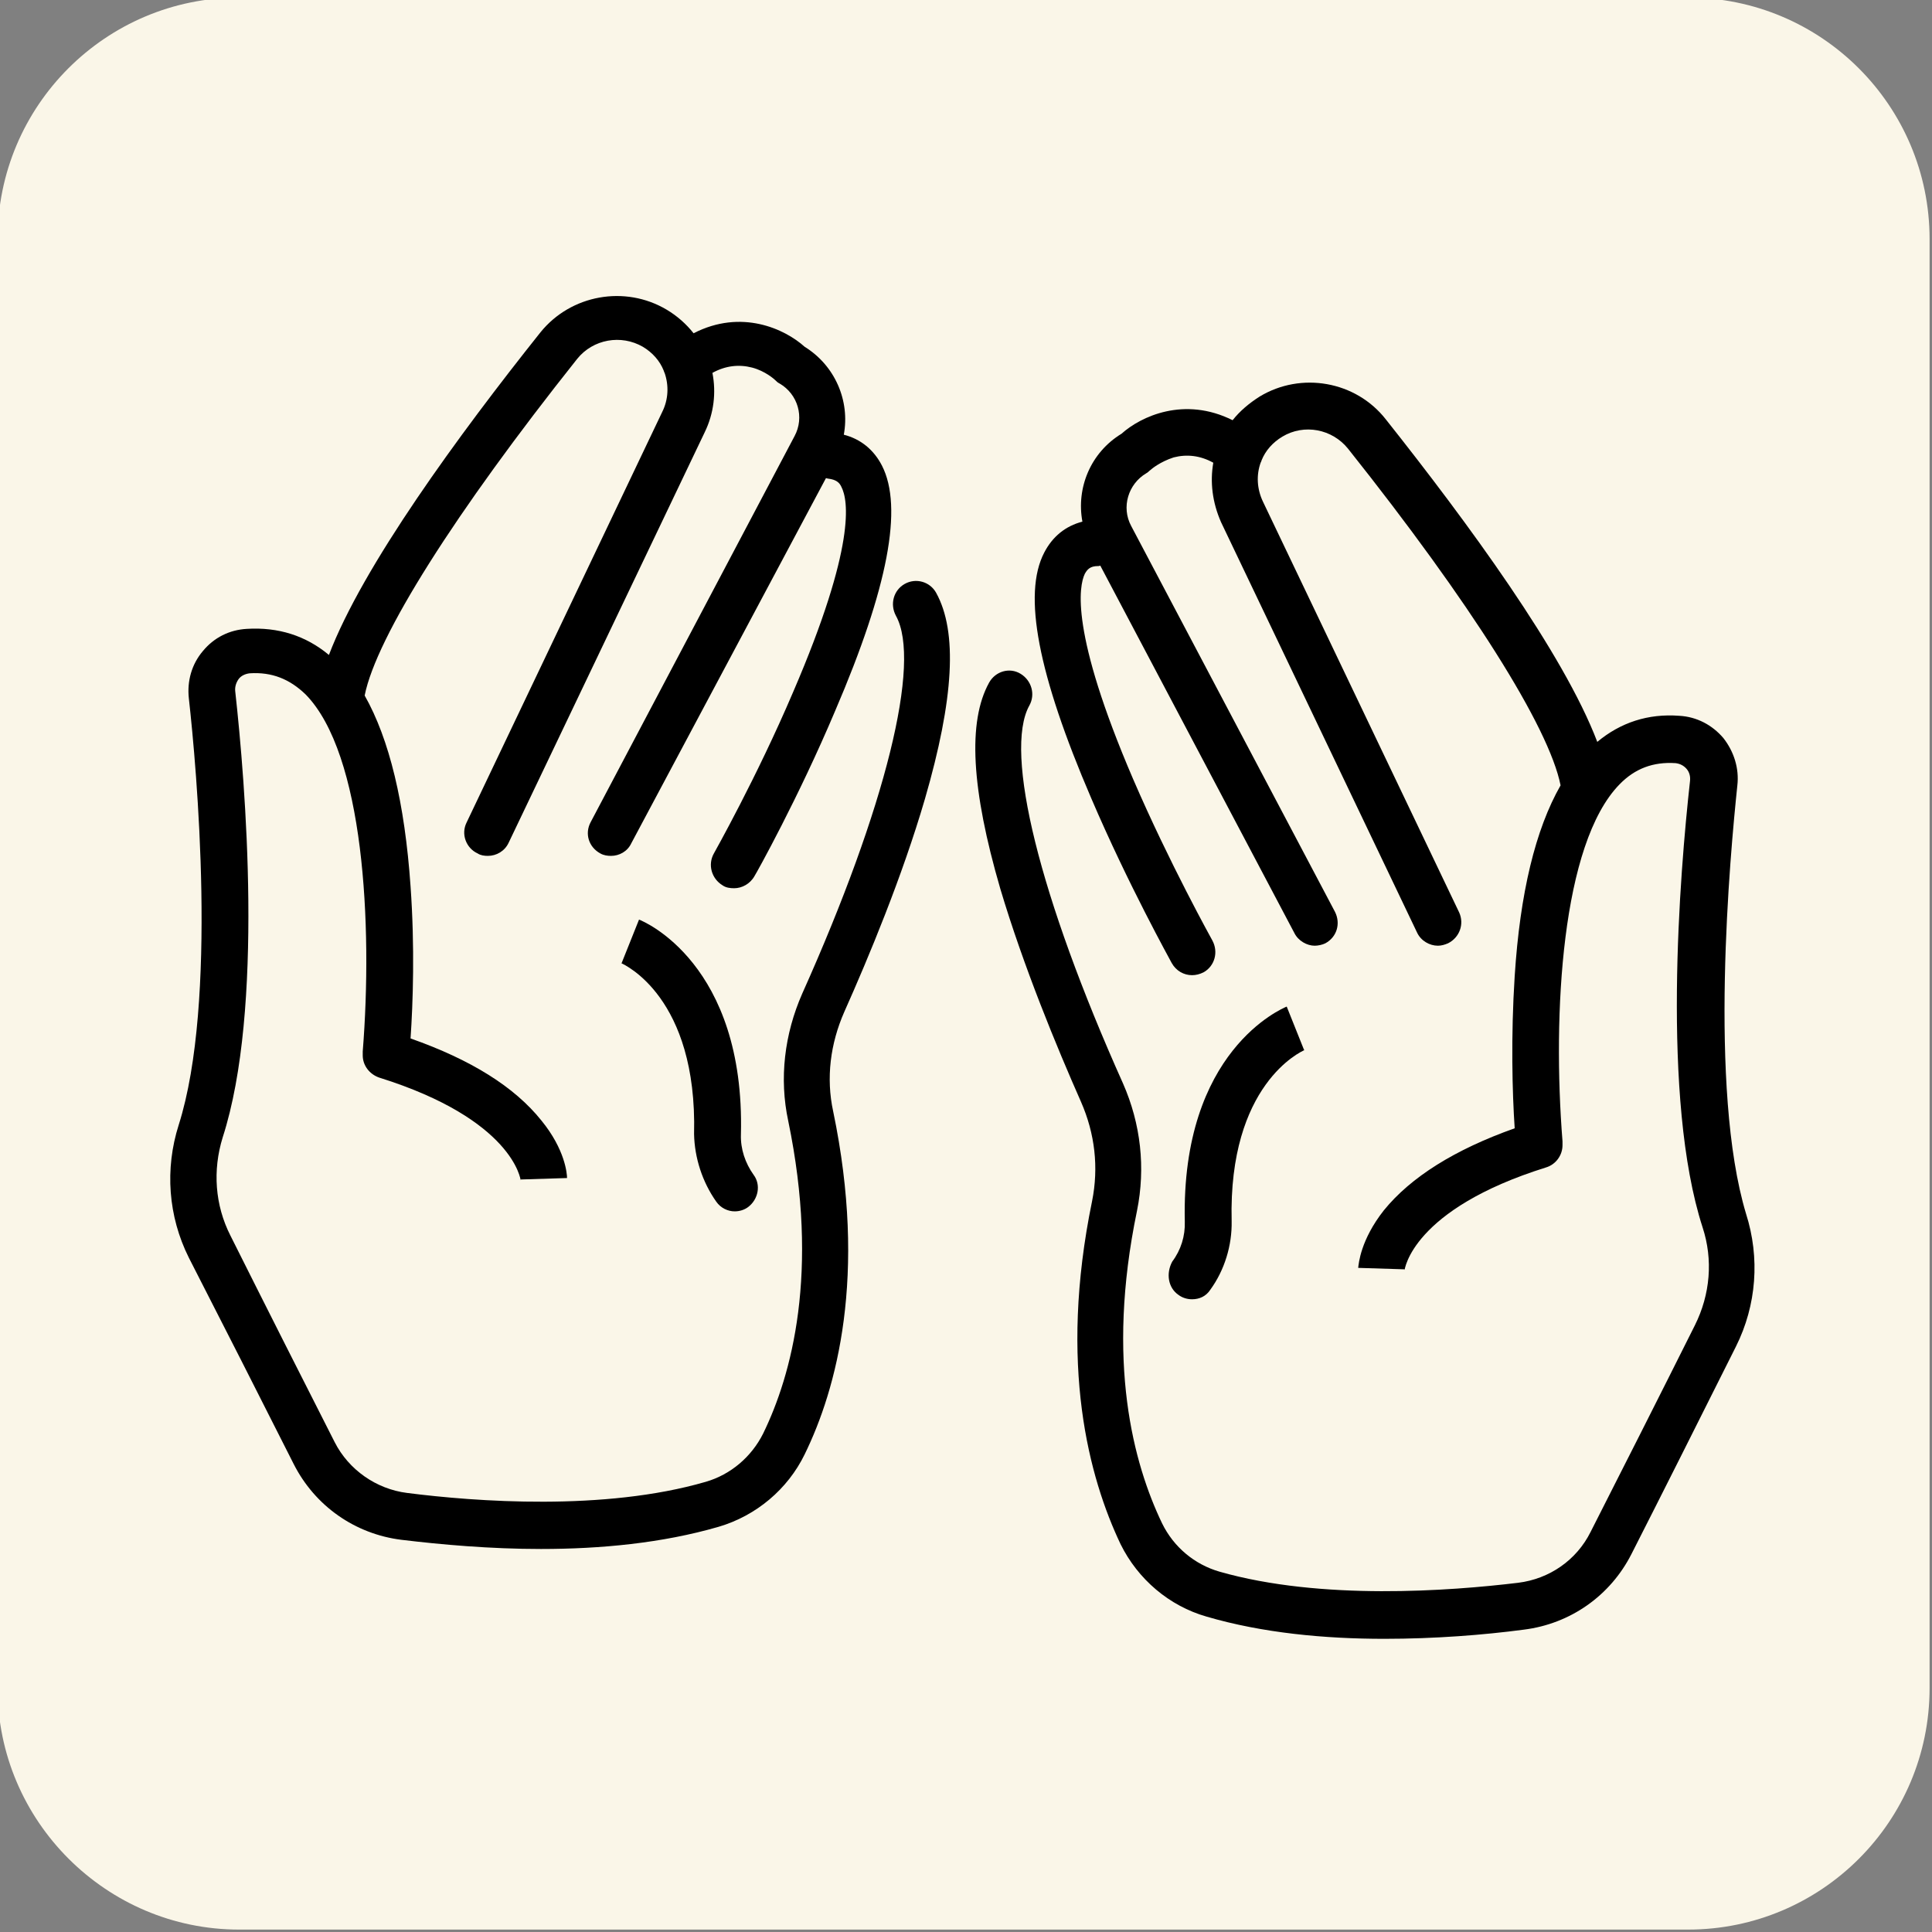
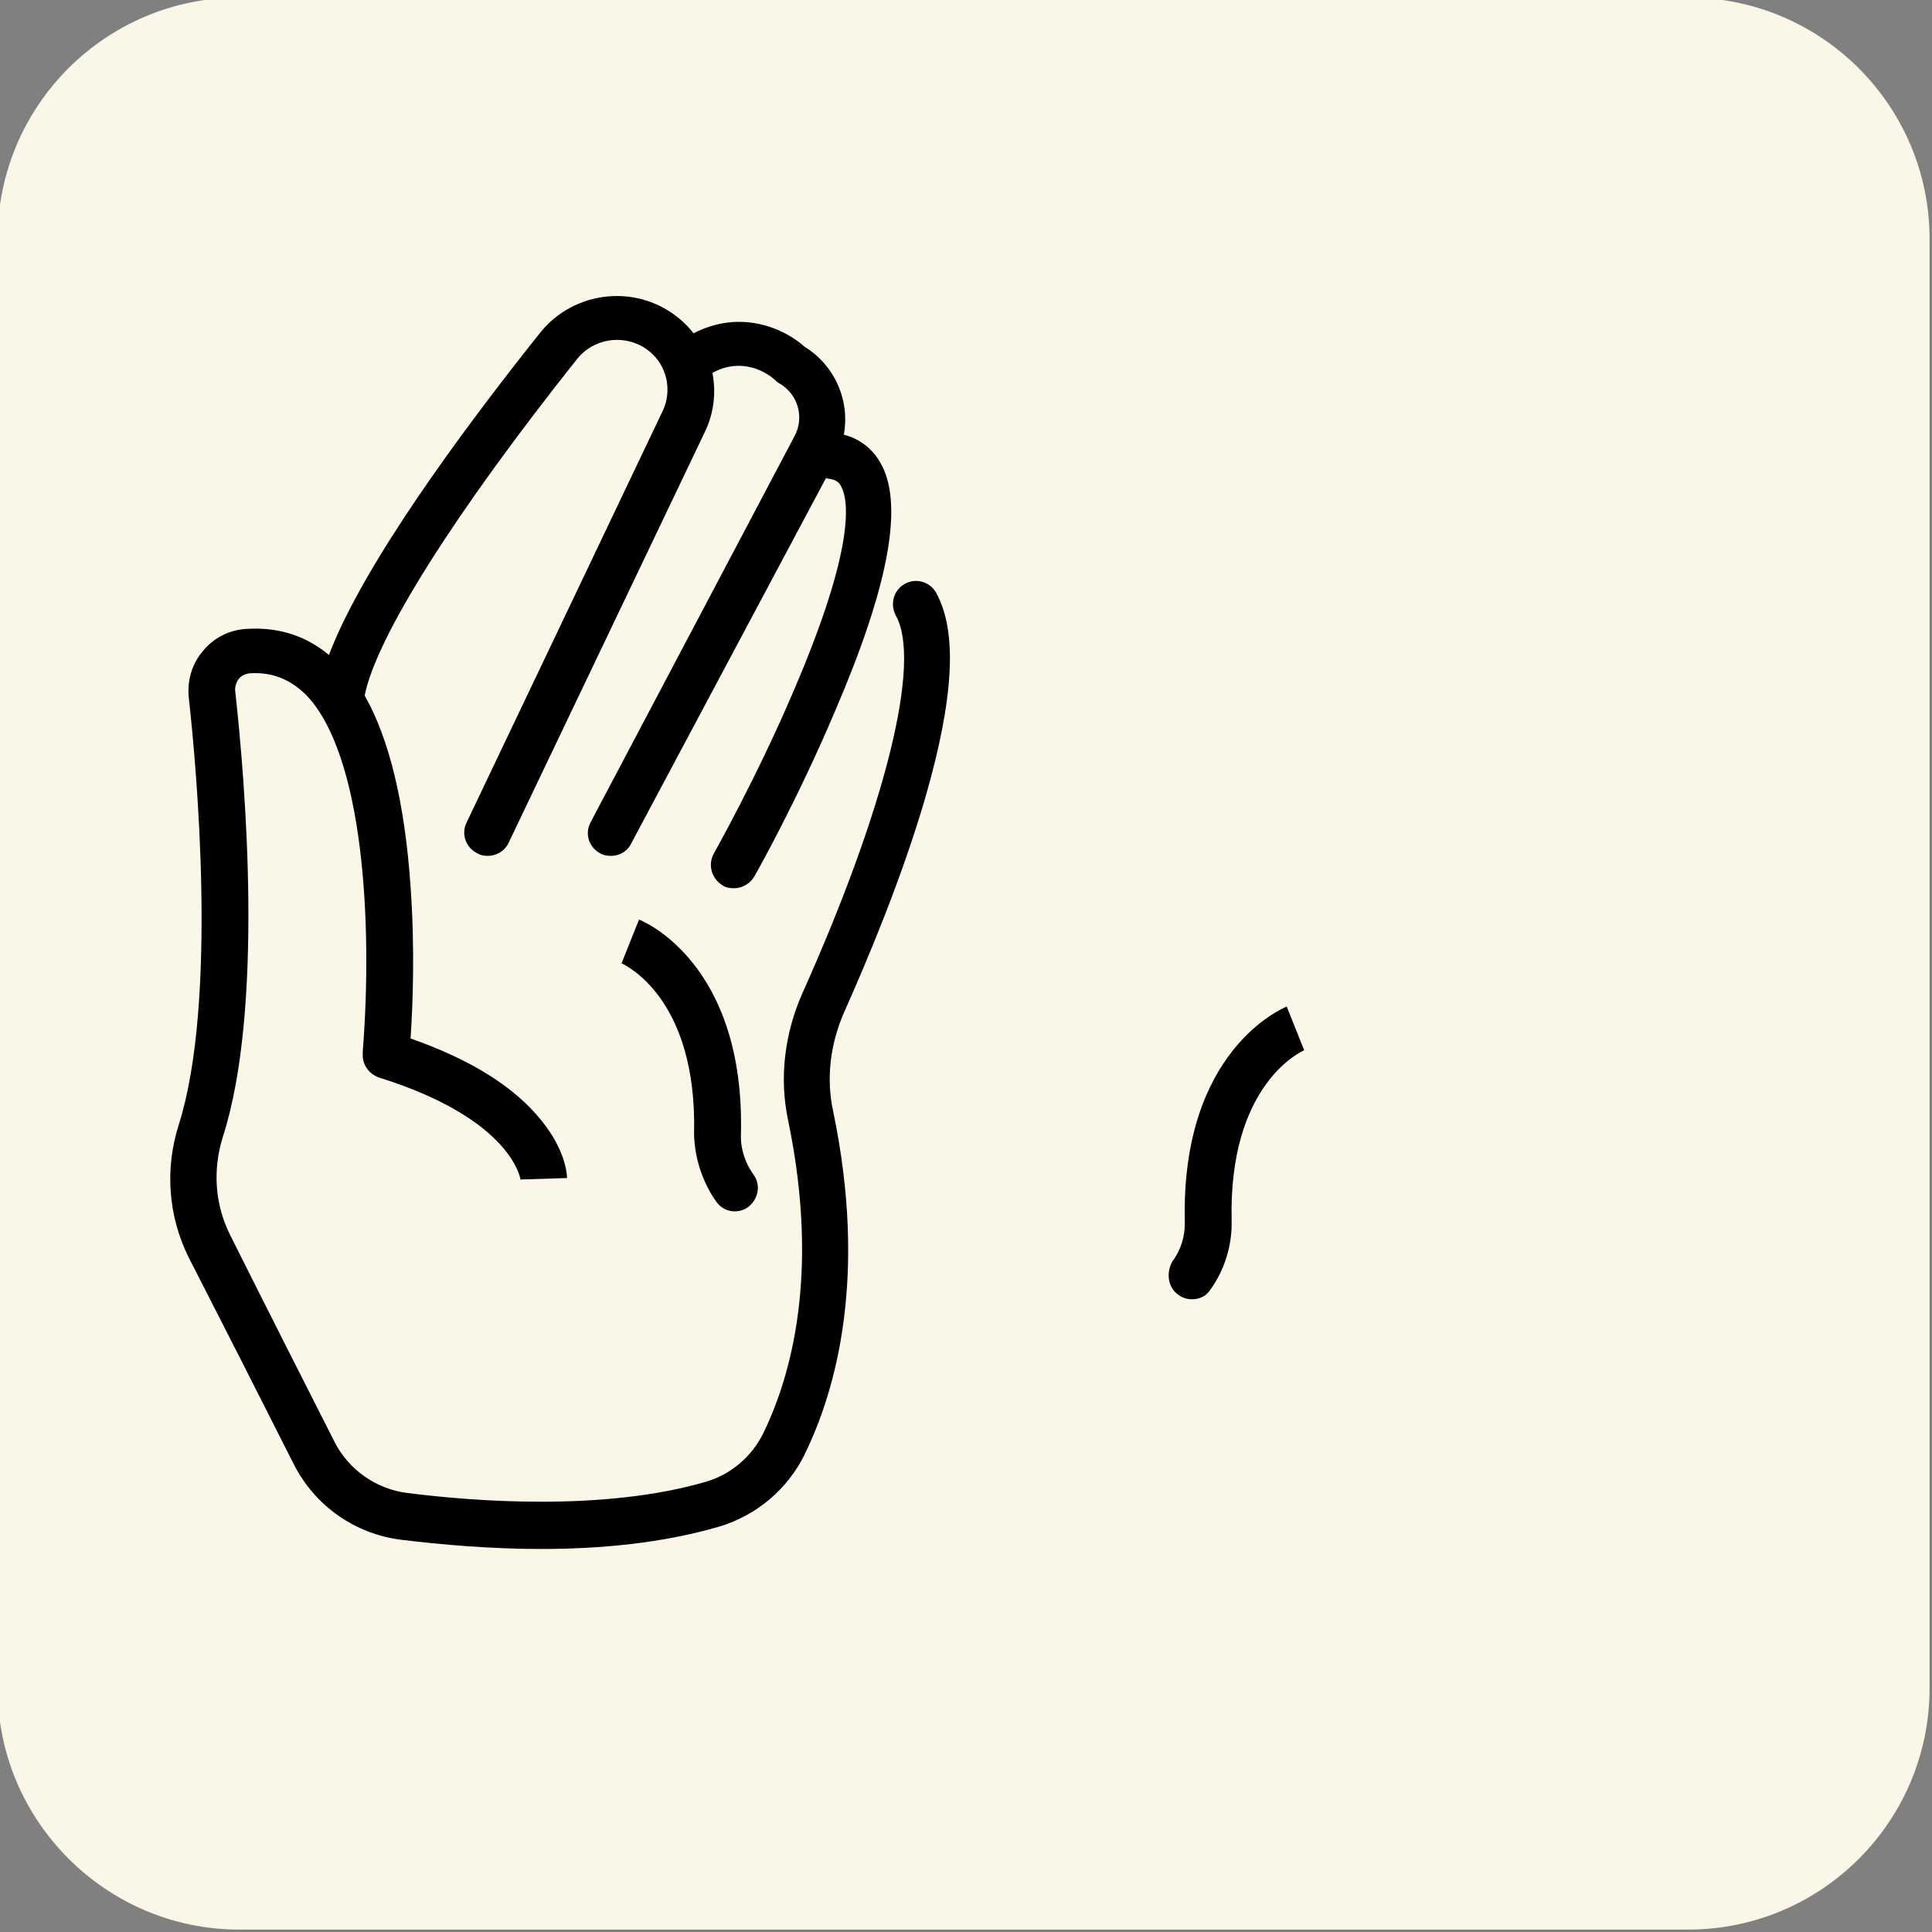
<svg xmlns="http://www.w3.org/2000/svg" version="1.1" id="Layer_1" x="0px" y="0px" viewBox="0 0 400 400" style="enable-background:new 0 0 400 400;" xml:space="preserve">
  <rect x="0" y="0" width="400" height="400" fill="#808080" stroke="none" />
  <style type="text/css">
	.st0{fill:#FAF6E8;}
</style>
  <path class="st0" d="M49.5-0.5h300c27.6,0,50,22.4,50,50v300c0,27.6-22.4,50-50,50h-300c-27.5,0-50-22.5-50-50v-300  C-0.5,21.9,21.9-0.5,49.5-0.5z" />
  <g id="NewGroupe1_00000050626873213169182380000012851088332351540879_">
    <g id="NewGroup5-0">
      <g>
        <path d="M60.8,303.1c4.4,8.7,12.7,14.5,22.3,15.7c8.3,1,18.4,1.9,28.9,1.9c12.3,0,25.1-1.2,36.8-4.6c7.8-2.3,14.3-7.8,17.8-15     c6.6-13.5,13-36.9,5.9-71c-1.5-6.9-0.6-14,2.3-20.6c5-11.2,12-28,16.7-44.1c6-20.7,6.8-34.6,2.3-42.7c-1.3-2.3-4.2-3.1-6.5-1.8     c-2.3,1.3-3.1,4.2-1.8,6.6c5.3,9.6-2.1,39.6-19.4,78.2c-3.7,8.4-4.8,17.6-2.9,26.4c6.5,31.4,0.7,52.6-5.2,64.7     c-2.4,4.8-6.7,8.5-11.9,10c-21,6.1-47.7,4.1-61.8,2.3c-6.4-0.8-12.1-4.8-15-10.5c-5.3-10.4-15.1-29.8-21.6-42.8     c-3.2-6.3-3.7-13.5-1.6-20.3c8.6-26.6,4.7-73.4,2.6-92.4c-0.1-0.9,0.2-1.8,0.7-2.5c0.5-0.7,1.4-1.1,2.3-1.2     c4.6-0.3,8.3,1.2,11.6,4.4c12,12.3,13.9,47.5,11.8,73.9c0,0.5,0,0.6,0,0.8c0,2.1,1.4,3.9,3.4,4.6c27.8,8.7,29.3,21.2,29.3,21.3     c0-0.1,0-0.2,0-0.2l9.6-0.3c0-0.9-0.4-5.9-5.3-11.9c-5.6-7-14.6-12.6-27.1-17c0.5-7.3,0.9-18.9,0-31.5     c-1.2-17.3-4.4-30.5-9.5-39.5c2.4-12.1,18.7-37.9,44-69.7c3.3-4.1,9.1-5.1,13.6-2.5c2,1.2,3.5,2.9,4.3,4.9     c0.1,0.2,0.1,0.4,0.2,0.5c0.9,2.6,0.8,5.5-0.5,8.1l-40.5,85c-1.2,2.4-0.1,5.3,2.3,6.4c0.6,0.4,1.4,0.5,2.1,0.5     c1.8,0,3.5-1,4.3-2.7l40.6-85c1.9-3.9,2.4-8.2,1.6-12.3c2.7-1.5,5.5-1.8,8.2-1.1c2.7,0.7,4.6,2.4,4.8,2.6     c0.3,0.3,0.5,0.5,0.9,0.7c3.8,2.2,5.2,7,3.1,10.9l-42.2,79.9c-1.3,2.4-0.4,5.2,2,6.5c0.7,0.4,1.5,0.5,2.2,0.5     c1.7,0,3.4-0.9,4.2-2.6L171,99c0.2,0,0.3,0.1,0.5,0.1c1.6,0.2,2.3,0.8,2.7,1.7c1.4,2.7,3.1,12.1-10,42.5     c-7.5,17.6-16.3,33.2-16.4,33.4c-1.3,2.3-0.5,5.2,1.8,6.6c0.7,0.5,1.6,0.6,2.4,0.6c1.6,0,3.3-0.9,4.2-2.5     c0.4-0.6,9.1-16.2,16.7-34.2c11-25.6,14.1-42.2,9.7-50.8c-1.7-3.3-4.4-5.5-7.9-6.4c1.3-7-1.8-14.3-8.1-18.2     c-4.1-3.7-13.1-7.9-23-2.8c-1.5-1.9-3.4-3.6-5.6-4.9c-8.6-5.1-19.8-3.1-26.1,4.7c-16.9,21.2-36.8,48.4-43.8,66.8     c-4.8-4-10.5-5.8-17-5.4c-3.6,0.2-6.8,1.8-9.1,4.6c-2.3,2.7-3.3,6.2-2.9,9.8c1.6,14.3,6,62.8-2.1,88.3     c-2.9,9.1-2.2,18.9,2.1,27.5C45.3,272.5,54.4,290.4,60.8,303.1L60.8,303.1z" />
        <path d="M148.3,248.8c0.9,1.3,2.4,2,3.8,2c1,0,2-0.3,2.8-0.9c2.1-1.6,2.7-4.6,1.1-6.7c-1.7-2.4-2.7-5.3-2.6-8.3     c0.9-35.4-20.2-44.2-21.1-44.5l-3.6,9h-0.1c0.6,0.3,15.8,7,15.1,35.4C143.8,239.7,145.4,244.7,148.3,248.8L148.3,248.8z" />
-         <path d="M359.7,162.6c0.4-3.5-0.7-7-2.9-9.8c-2.3-2.7-5.5-4.4-9.1-4.6c-6.5-0.5-12.2,1.4-17,5.4c-7-18.4-26.9-45.5-43.8-66.8     c-6.2-7.9-17.5-9.9-26.1-4.7c-2.2,1.4-4.1,3-5.6,4.9c-10-5-19-0.8-23,2.8c-6.4,3.9-9.4,11.2-8.1,18.2c-3.5,0.9-6.2,3.1-7.9,6.4     c-4.5,8.6-1.3,25.2,9.7,50.8c7.7,18,16.4,33.6,16.7,34.2c0.9,1.6,2.5,2.5,4.2,2.5c0.8,0,1.6-0.2,2.4-0.6c2.3-1.3,3.1-4.2,1.8-6.6     c-0.1-0.2-8.8-15.8-16.4-33.4c-13.1-30.5-11.2-40-10-42.5c0.5-0.9,1.1-1.6,2.7-1.6c0.2,0,0.3,0,0.5-0.1l40.2,76.1     c0.8,1.6,2.6,2.6,4.2,2.6c0.7,0,1.6-0.2,2.2-0.5c2.4-1.3,3.2-4.1,2-6.5l-42.2-79.9c-2.1-3.9-0.6-8.7,3.1-10.9     c0.4-0.2,0.6-0.5,0.9-0.7c0.2-0.2,2-1.7,4.8-2.6c2.7-0.7,5.5-0.4,8.2,1.1c-0.7,4-0.2,8.2,1.6,12.3l40.6,85     c0.8,1.7,2.6,2.7,4.3,2.7c0.7,0,1.4-0.2,2.1-0.5c2.4-1.2,3.4-4,2.3-6.4l-40.6-85c-1.3-2.7-1.4-5.6-0.5-8.1     c0.1-0.2,0.2-0.4,0.2-0.5c0.8-2,2.3-3.7,4.3-4.9c4.5-2.7,10.3-1.6,13.6,2.5c25.3,31.8,41.6,57.6,44,69.7     c-5.2,9.1-8.4,22.3-9.5,39.5c-0.8,12.5-0.5,24.1,0,31.5c-12.4,4.4-21.5,10.1-27.1,17c-4.8,6.1-5.2,11-5.3,11.9l9.6,0.3     c0,0,0,0.1,0,0.2c0-0.1,1.5-12.6,29.3-21.3c2-0.6,3.4-2.5,3.4-4.6c0-0.2,0-0.4,0-0.8c-2.1-26.4-0.2-61.6,11.8-73.9     c3.2-3.3,7-4.7,11.6-4.4c0.9,0.1,1.7,0.5,2.3,1.2s0.8,1.6,0.7,2.5c-2.1,18.9-6,65.8,2.6,92.4c2.2,6.7,1.6,13.9-1.6,20.3     c-6.5,13-16.3,32.4-21.6,42.8c-2.9,5.8-8.5,9.7-15,10.5c-14.1,1.7-40.8,3.7-61.8-2.3c-5.2-1.5-9.5-5.1-11.9-10     c-5.9-12.3-11.7-33.4-5.2-64.7c1.8-8.9,0.8-18-2.9-26.4c-17.3-38.6-24.7-68.6-19.4-78.2c1.3-2.3,0.5-5.2-1.8-6.6     s-5.2-0.5-6.5,1.8c-4.5,8.1-3.7,22.1,2.3,42.7c4.8,16.1,11.7,32.8,16.7,44.1c2.9,6.6,3.7,13.6,2.3,20.6c-7,34-0.6,57.3,5.9,71     c3.6,7.3,10.1,12.8,17.8,15c11.6,3.4,24.5,4.6,36.8,4.6c10.5,0,20.6-0.8,28.9-1.9c9.6-1.2,17.9-7,22.3-15.7     c5.3-10.4,15.1-29.9,21.6-42.9c4.3-8.6,5-18.4,2.1-27.5C353.7,225.4,358.2,176.9,359.7,162.6L359.7,162.6z" />
        <path d="M244,268.1c0.8,0.6,1.8,0.9,2.8,0.9c1.5,0,2.9-0.6,3.8-2c2.9-4,4.5-9.1,4.4-14.2c-0.7-28.3,14.4-35.1,15.1-35.4h-0.1     l-3.6-9c-0.9,0.4-21.9,9.1-21.1,44.5c0.1,3-0.8,5.9-2.6,8.3C241.4,263.6,241.8,266.6,244,268.1L244,268.1z" />
      </g>
    </g>
  </g>
</svg>